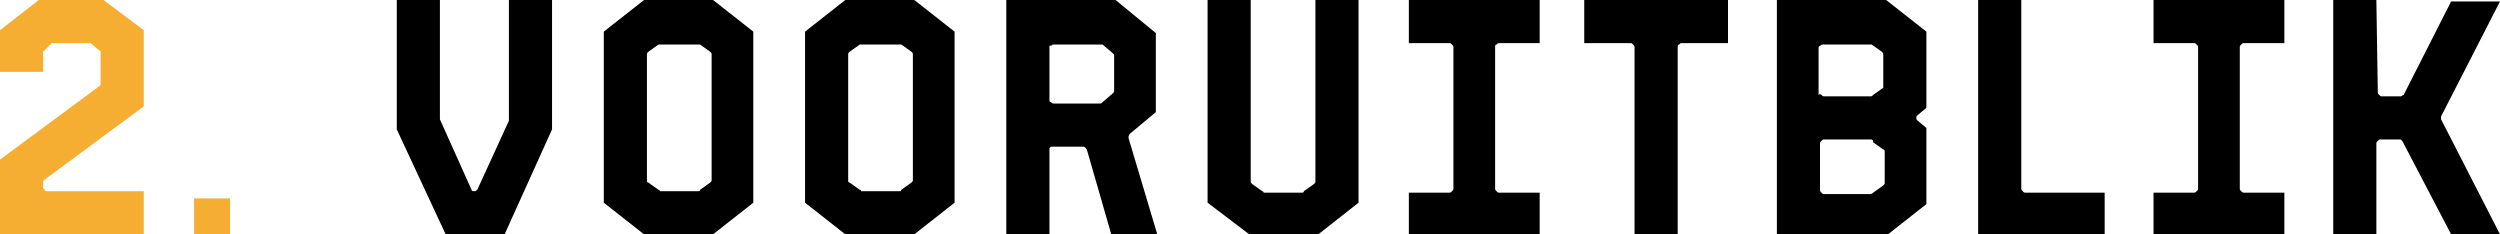
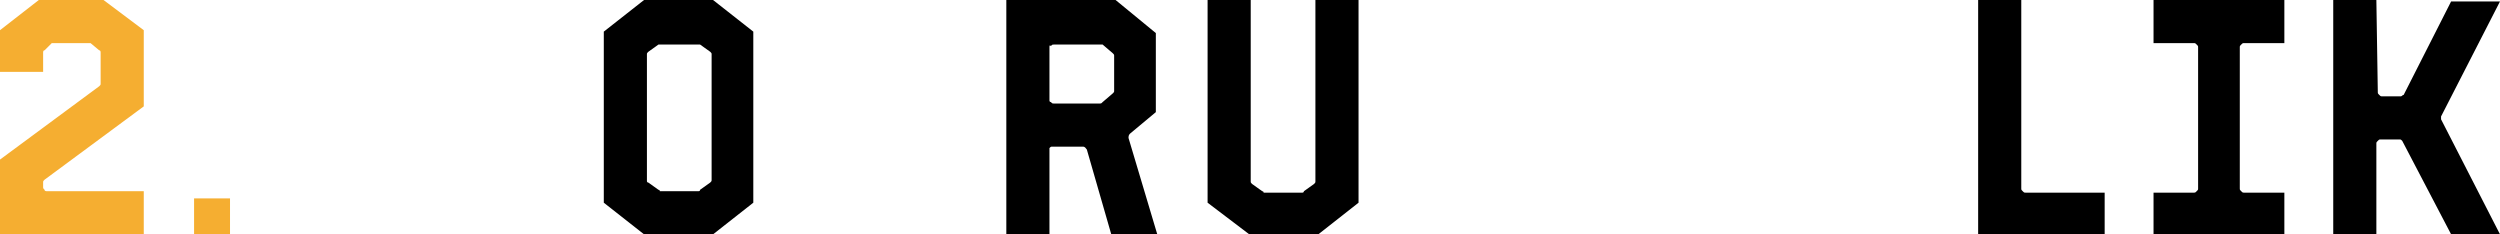
<svg xmlns="http://www.w3.org/2000/svg" version="1.1" id="Layer_2_00000149368949068297886730000004091660541698914187_" x="0px" y="0px" viewBox="0 0 173.9 16.3" style="enable-background:new 0 0 173.9 16.3;" xml:space="preserve">
  <style type="text/css">
	.st0{fill:#F5AE31;}
</style>
  <g id="Design">
    <g>
      <path class="st0" d="M6.9,6C7,5.9,7,5.9,7,5.8V3.7c0-0.1,0-0.2-0.1-0.2L6.3,3C6.3,3,6.2,3,6.2,3H3.8c0,0-0.1,0-0.2,0L3.1,3.5    C3,3.5,3,3.6,3,3.7V5H0V2.1L2.7,0h4.5L10,2.1v5.3l-6.9,5.1C3,12.6,3,12.6,3,12.7v0.3c0,0.1,0,0.1,0.1,0.2c0,0.1,0.1,0.1,0.2,0.1    l6.7,0v3l-10,0v-5.2L6.9,6z" />
      <path class="st0" d="M13.5,13.8H16v2.5h-2.5V13.8z" />
-       <path d="M30.6,8.3C30.6,8.3,30.6,8.4,30.6,8.3l2.2,4.9c0,0.1,0.1,0.1,0.2,0.1c0.1,0,0.2-0.1,0.2-0.1l2.2-4.8c0,0,0-0.1,0-0.1V0h3    v9l-3.3,7.3H31L27.6,9V0h3L30.6,8.3L30.6,8.3z" />
      <path d="M42,14.1V2.2L44.8,0h4.8l2.8,2.2v11.9l-2.8,2.2h-4.8C44.8,16.3,42,14.1,42,14.1z M45.1,12.7l0.7,0.5    c0.1,0,0.1,0.1,0.1,0.1h2.7c0,0,0.1,0,0.1-0.1l0.7-0.5c0.1-0.1,0.1-0.1,0.1-0.2V3.8c0-0.1,0-0.1-0.1-0.2l-0.7-0.5    c-0.1,0-0.1,0-0.1,0h-2.7c0,0-0.1,0-0.1,0l-0.7,0.5C45,3.7,45,3.7,45,3.8v8.8C45,12.6,45,12.7,45.1,12.7L45.1,12.7z" />
-       <path d="M56,14.1V2.2L58.8,0h4.8l2.8,2.2v11.9l-2.8,2.2h-4.8C58.8,16.3,56,14.1,56,14.1z M59.1,12.7l0.7,0.5    c0.1,0,0.1,0.1,0.1,0.1h2.7c0,0,0.1,0,0.1-0.1l0.7-0.5c0.1-0.1,0.1-0.1,0.1-0.2V3.8c0-0.1,0-0.1-0.1-0.2l-0.7-0.5    c-0.1,0-0.1,0-0.1,0h-2.7c0,0-0.1,0-0.1,0l-0.7,0.5C59,3.7,59,3.7,59,3.8v8.8C59,12.6,59,12.7,59.1,12.7L59.1,12.7z" />
      <path d="M75.6,10.4c-0.1-0.1-0.1-0.2-0.3-0.2h-2.1c-0.1,0-0.1,0-0.2,0.1C73,10.3,73,10.4,73,10.4v5.9h-3V0h7.6l2.8,2.3v5.5    l-1.8,1.5c-0.1,0.1-0.1,0.2-0.1,0.3l2,6.7h-3.2L75.6,10.4L75.6,10.4z M73.1,7.1c0.1,0.1,0.1,0.1,0.2,0.1h3.2c0.1,0,0.1,0,0.2-0.1    l0.7-0.6c0.1-0.1,0.1-0.1,0.1-0.2V3.9c0-0.1,0-0.1-0.1-0.2l-0.7-0.6c-0.1,0-0.1,0-0.2,0h-3.2c-0.1,0-0.1,0-0.2,0.1    C73,3.1,73,3.2,73,3.3v3.7C73,7,73,7.1,73.1,7.1L73.1,7.1z" />
      <path d="M87,12.6c0,0.1,0,0.1,0.1,0.2l0.7,0.5c0.1,0,0.1,0.1,0.1,0.1h2.7c0,0,0.1,0,0.1-0.1l0.7-0.5c0.1-0.1,0.1-0.1,0.1-0.2V0h3    v14.1l-2.8,2.2h-4.8L84,14.1V0h3L87,12.6L87,12.6z" />
-       <path d="M104.3,3c-0.1,0-0.1,0-0.2,0.1c-0.1,0-0.1,0.1-0.1,0.2v9.8c0,0.1,0,0.1,0.1,0.2s0.1,0.1,0.2,0.1h2.8v3h-9.1v-3h2.8    c0.1,0,0.1,0,0.2-0.1s0.1-0.1,0.1-0.2V3.3c0-0.1,0-0.1-0.1-0.2S100.9,3,100.8,3h-2.8V0h9.1v3H104.3z" />
-       <path d="M113.7,3.3c0-0.1,0-0.1-0.1-0.2S113.5,3,113.4,3h-3.2V0h10v3h-3.2c-0.1,0-0.1,0-0.2,0.1c-0.1,0-0.1,0.1-0.1,0.2v13.1h-3    V3.3z" />
-       <path d="M133.4,8c-0.1,0.1-0.1,0.1-0.1,0.2s0,0.1,0.1,0.2l0.6,0.5v5.3l-2.8,2.2h-7.6V0h7.6l2.8,2.2v5.3L133.4,8z M126.7,6.6    c0.1,0.1,0.1,0.1,0.2,0.1h3.2c0.1,0,0.1,0,0.2-0.1l0.7-0.5C131,6.1,131,6,131,5.9V3.8c0-0.1,0-0.1-0.1-0.2l-0.7-0.5    c-0.1,0-0.1,0-0.2,0h-3.2c-0.1,0-0.1,0-0.2,0.1c-0.1,0-0.1,0.1-0.1,0.2v3.2C126.6,6.5,126.7,6.6,126.7,6.6L126.7,6.6z M130.1,9.7    h-3.2c-0.1,0-0.1,0-0.2,0.1c-0.1,0.1-0.1,0.1-0.1,0.2v3.2c0,0.1,0,0.1,0.1,0.2s0.1,0.1,0.2,0.1h3.2c0,0,0.1,0,0.2-0.1l0.7-0.5    c0.1-0.1,0.1-0.1,0.1-0.2v-2.1c0-0.1,0-0.2-0.1-0.2l-0.7-0.5C130.3,9.7,130.2,9.7,130.1,9.7L130.1,9.7z" />
      <path d="M140.6,13.1c0,0.1,0,0.1,0.1,0.2s0.1,0.1,0.2,0.1h5.5v3h-8.8V0h3V13.1z" />
      <path d="M156.1,3c-0.1,0-0.1,0-0.2,0.1s-0.1,0.1-0.1,0.2v9.8c0,0.1,0,0.1,0.1,0.2s0.1,0.1,0.2,0.1h2.8v3h-9.1v-3h2.8    c0.1,0,0.1,0,0.2-0.1s0.1-0.1,0.1-0.2V3.3c0-0.1,0-0.1-0.1-0.2S152.7,3,152.6,3h-2.8V0h9.1v3H156.1z" />
      <path d="M165.4,6.4c0,0.1,0,0.1,0.1,0.2s0.1,0.1,0.2,0.1h1.3c0.1,0,0.1-0.1,0.2-0.1l3.3-6.5h3.4l-4.1,8c0,0.1,0,0.2,0,0.2l4.1,8    h-3.4l-3.4-6.5c-0.1-0.1-0.1-0.1-0.2-0.1h-1.3c-0.1,0-0.1,0-0.2,0.1c-0.1,0.1-0.1,0.1-0.1,0.2v6.4h-3V0h3L165.4,6.4L165.4,6.4z" />
    </g>
  </g>
</svg>